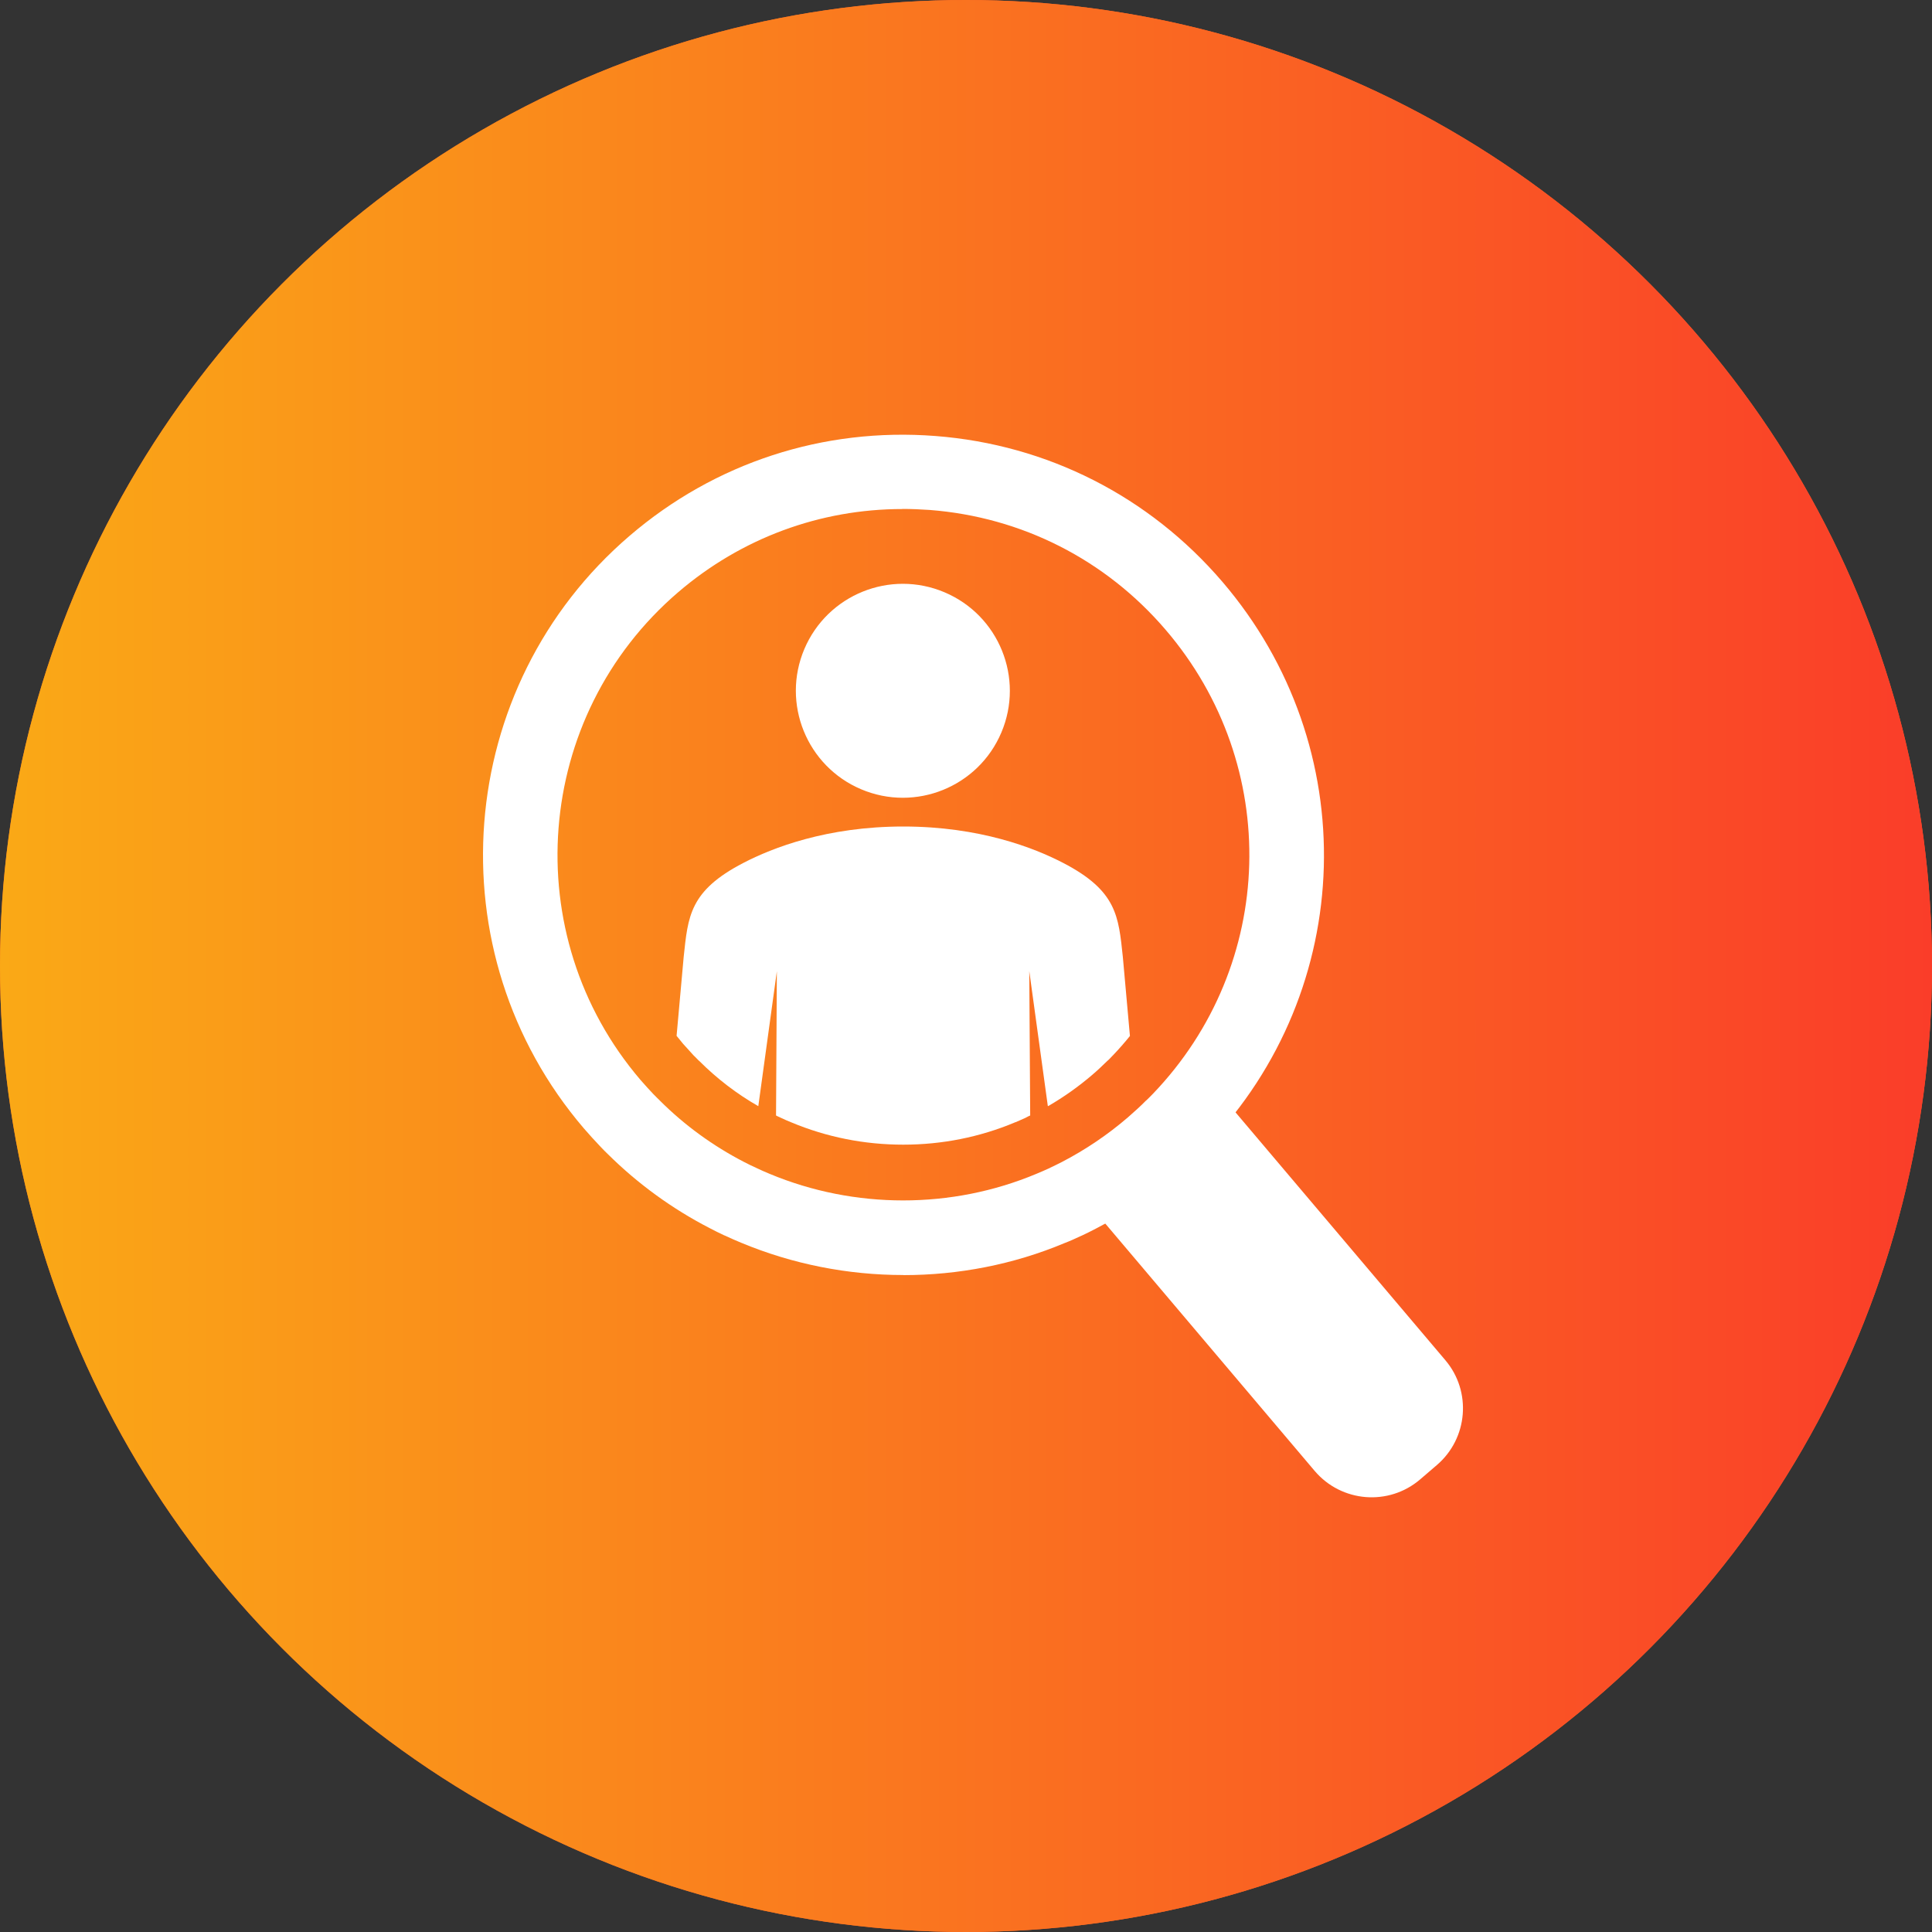
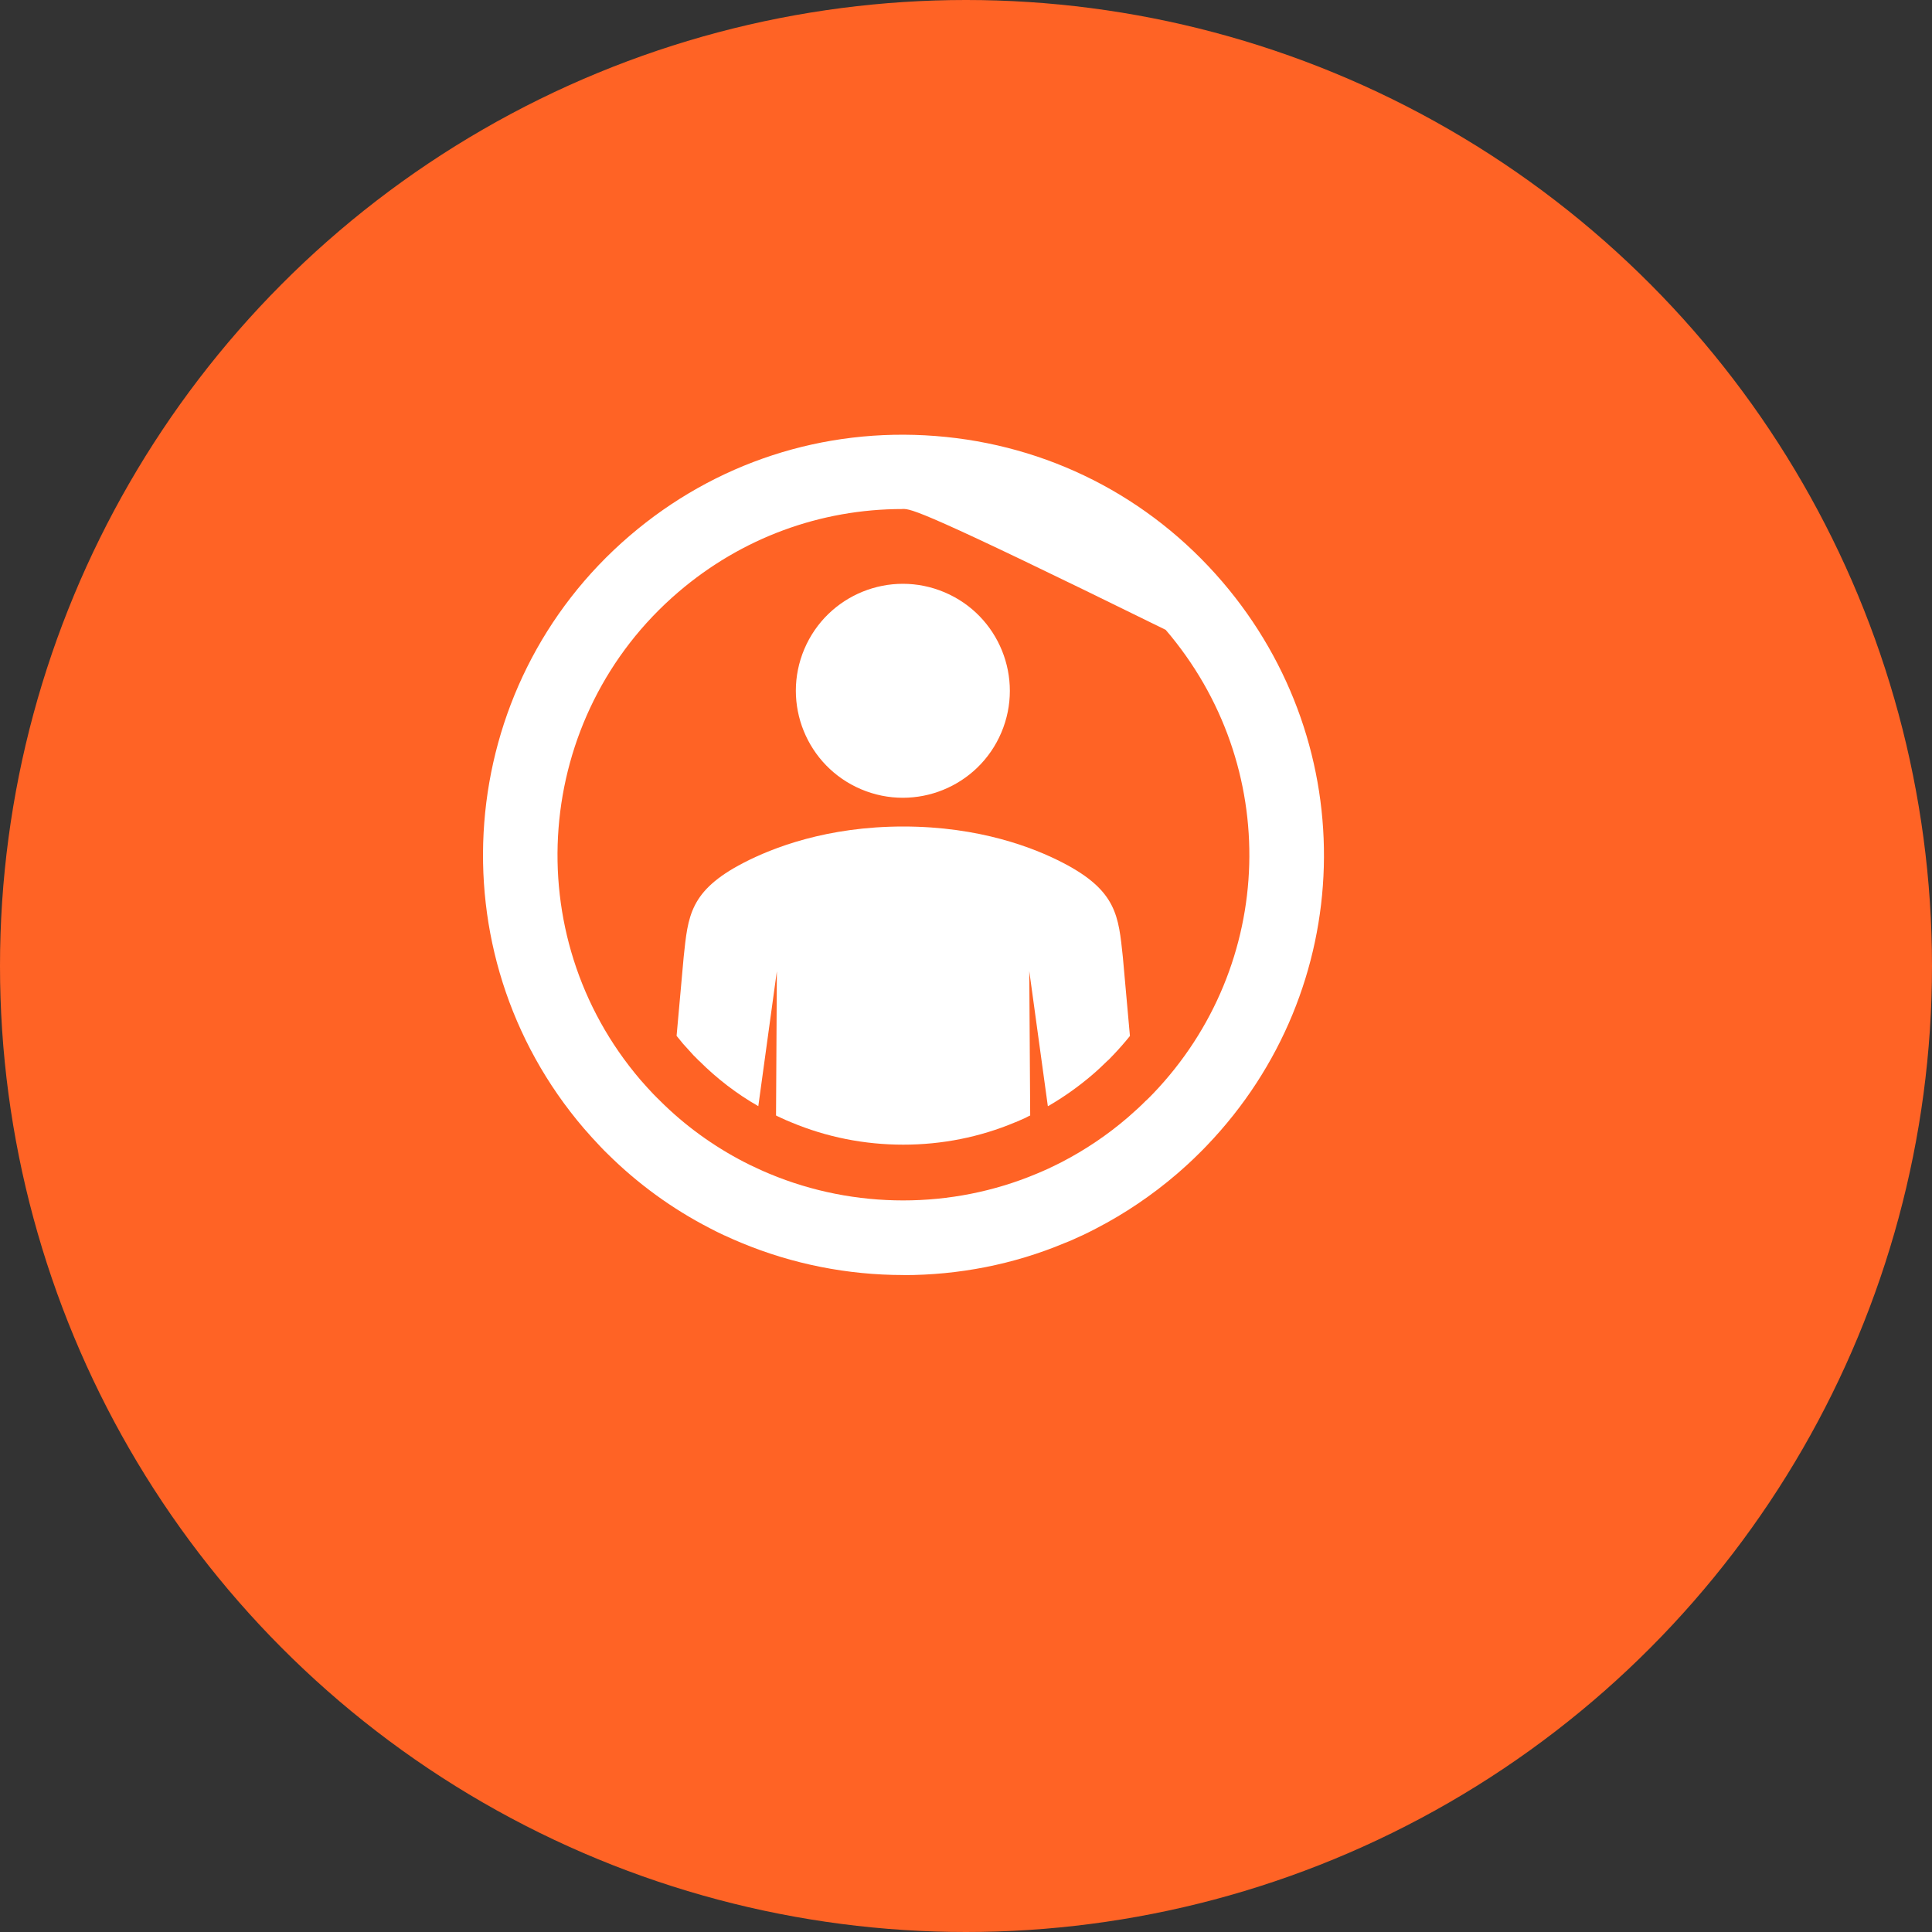
<svg xmlns="http://www.w3.org/2000/svg" width="40" height="40" viewBox="0 0 40 40" fill="none">
  <rect x="0" y="0" width="40" height="40" fill="#333333" stroke="none" />
  <circle cx="20" cy="20" r="20" fill="#FF6325" />
-   <circle cx="20" cy="20" r="20" fill="url(#paint0_linear_199_8979)" />
-   <path d="M18.701 26.398C17.556 26.398 16.41 26.174 15.341 25.728C15.23 25.682 15.118 25.633 15.007 25.581C15.007 25.581 14.996 25.576 14.993 25.576C14.892 25.527 14.792 25.481 14.691 25.426C13.921 25.029 13.208 24.512 12.585 23.895C12.536 23.848 12.49 23.802 12.444 23.753L12.414 23.721C12.313 23.614 12.21 23.503 12.09 23.364C8.967 19.716 9.394 14.212 13.037 11.092C14.802 9.579 17.05 8.847 19.368 9.027C21.686 9.206 23.794 10.278 25.307 12.044C28.231 15.458 28.093 20.478 24.986 23.718C24.928 23.778 24.869 23.84 24.809 23.897C24.673 24.033 24.526 24.167 24.363 24.308C23.848 24.749 23.288 25.127 22.695 25.434C22.594 25.486 22.494 25.538 22.393 25.584C22.393 25.584 22.393 25.584 22.39 25.584C22.257 25.647 22.148 25.696 22.042 25.736C20.984 26.18 19.844 26.4 18.704 26.4L18.701 26.398ZM18.685 10.539C16.979 10.539 15.349 11.14 14.041 12.261C11.043 14.83 10.694 19.357 13.26 22.358C13.361 22.472 13.445 22.567 13.524 22.649L13.554 22.679C13.586 22.711 13.619 22.747 13.652 22.776C13.657 22.782 13.66 22.785 13.665 22.79C14.179 23.302 14.764 23.726 15.406 24.058C15.493 24.104 15.575 24.142 15.657 24.18C15.746 24.221 15.839 24.265 15.934 24.303C17.694 25.037 19.705 25.037 21.457 24.303C21.541 24.267 21.626 24.232 21.726 24.186C21.732 24.186 21.737 24.18 21.74 24.178C21.822 24.14 21.903 24.099 21.985 24.058C22.472 23.805 22.932 23.495 23.353 23.133C23.489 23.013 23.614 22.902 23.726 22.787C23.731 22.782 23.734 22.779 23.74 22.776C23.783 22.736 23.824 22.692 23.865 22.651C23.865 22.651 23.867 22.649 23.87 22.646C26.427 19.98 26.542 15.85 24.134 13.04C22.891 11.587 21.155 10.705 19.248 10.558C19.06 10.545 18.872 10.537 18.685 10.537V10.539Z" fill="white" />
-   <path d="M29.749 30.332L29.404 30.628C28.754 31.186 27.774 31.107 27.219 30.454L22.502 24.882L25.195 22.575L29.924 28.161C30.473 28.808 30.394 29.779 29.749 30.332Z" fill="white" />
+   <path d="M18.701 26.398C17.556 26.398 16.41 26.174 15.341 25.728C15.23 25.682 15.118 25.633 15.007 25.581C15.007 25.581 14.996 25.576 14.993 25.576C14.892 25.527 14.792 25.481 14.691 25.426C13.921 25.029 13.208 24.512 12.585 23.895C12.536 23.848 12.49 23.802 12.444 23.753L12.414 23.721C12.313 23.614 12.21 23.503 12.09 23.364C8.967 19.716 9.394 14.212 13.037 11.092C14.802 9.579 17.05 8.847 19.368 9.027C21.686 9.206 23.794 10.278 25.307 12.044C28.231 15.458 28.093 20.478 24.986 23.718C24.928 23.778 24.869 23.84 24.809 23.897C24.673 24.033 24.526 24.167 24.363 24.308C23.848 24.749 23.288 25.127 22.695 25.434C22.594 25.486 22.494 25.538 22.393 25.584C22.393 25.584 22.393 25.584 22.39 25.584C22.257 25.647 22.148 25.696 22.042 25.736C20.984 26.18 19.844 26.4 18.704 26.4L18.701 26.398ZM18.685 10.539C16.979 10.539 15.349 11.14 14.041 12.261C11.043 14.83 10.694 19.357 13.26 22.358C13.361 22.472 13.445 22.567 13.524 22.649L13.554 22.679C13.586 22.711 13.619 22.747 13.652 22.776C13.657 22.782 13.66 22.785 13.665 22.79C14.179 23.302 14.764 23.726 15.406 24.058C15.493 24.104 15.575 24.142 15.657 24.18C15.746 24.221 15.839 24.265 15.934 24.303C17.694 25.037 19.705 25.037 21.457 24.303C21.541 24.267 21.626 24.232 21.726 24.186C21.732 24.186 21.737 24.18 21.74 24.178C21.822 24.14 21.903 24.099 21.985 24.058C22.472 23.805 22.932 23.495 23.353 23.133C23.489 23.013 23.614 22.902 23.726 22.787C23.731 22.782 23.734 22.779 23.74 22.776C23.783 22.736 23.824 22.692 23.865 22.651C23.865 22.651 23.867 22.649 23.87 22.646C26.427 19.98 26.542 15.85 24.134 13.04C19.06 10.545 18.872 10.537 18.685 10.537V10.539Z" fill="white" />
  <path d="M20.732 15.166C21.209 14.04 20.683 12.74 19.556 12.263C18.43 11.786 17.131 12.312 16.653 13.438C16.176 14.564 16.703 15.864 17.829 16.341C18.955 16.818 20.255 16.292 20.732 15.166Z" fill="white" />
  <path d="M21.694 22.899L21.31 20.105L21.329 23.095C21.304 23.106 21.28 23.117 21.261 23.128C21.25 23.133 21.242 23.138 21.231 23.144C21.149 23.179 21.09 23.206 21.027 23.234H21.019L21.011 23.239C20.282 23.544 19.503 23.699 18.701 23.699C17.898 23.699 17.115 23.544 16.38 23.236C16.312 23.209 16.239 23.177 16.152 23.136L16.141 23.13C16.113 23.119 16.092 23.108 16.067 23.095L16.084 20.108L15.7 22.902C15.257 22.649 14.848 22.336 14.479 21.968C14.47 21.96 14.457 21.95 14.448 21.939C14.43 21.922 14.413 21.903 14.397 21.887L14.389 21.879L14.361 21.852C14.299 21.784 14.226 21.705 14.141 21.609C14.095 21.555 14.051 21.501 14.008 21.446L14.155 19.811C14.245 18.971 14.274 18.445 15.39 17.866C15.991 17.553 17.12 17.112 18.701 17.112C20.282 17.112 21.41 17.553 22.012 17.866C23.127 18.445 23.157 18.971 23.247 19.811L23.394 21.449C23.282 21.588 23.165 21.721 23.04 21.852H23.037V21.857H23.035L23.032 21.86C23.008 21.887 22.98 21.914 22.956 21.939C22.945 21.947 22.934 21.958 22.923 21.968C22.828 22.061 22.725 22.159 22.61 22.257C22.327 22.499 22.023 22.714 21.704 22.899H21.694Z" fill="white" />
  <defs>
    <linearGradient id="paint0_linear_199_8979" x1="0" y1="20" x2="40" y2="20" gradientUnits="userSpaceOnUse">
      <stop stop-color="#FAA916" />
      <stop offset="1" stop-color="#FA3D29" />
    </linearGradient>
  </defs>
</svg>